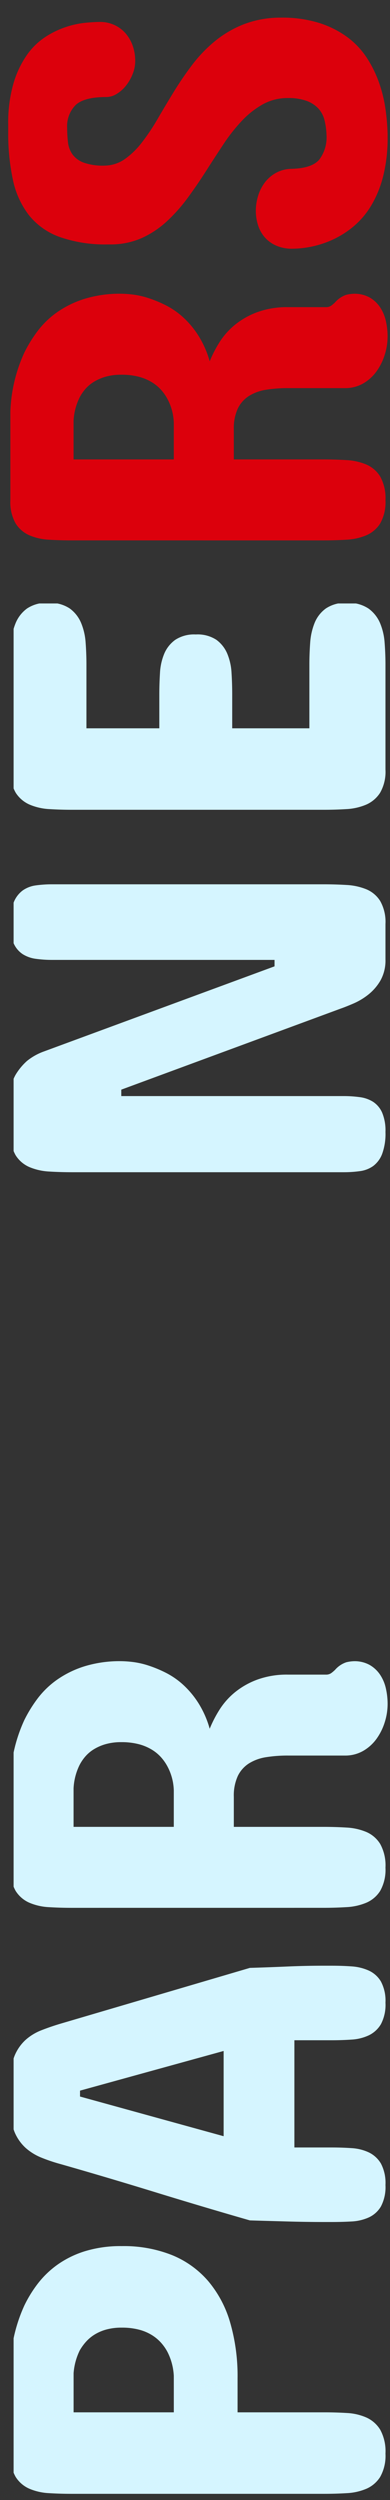
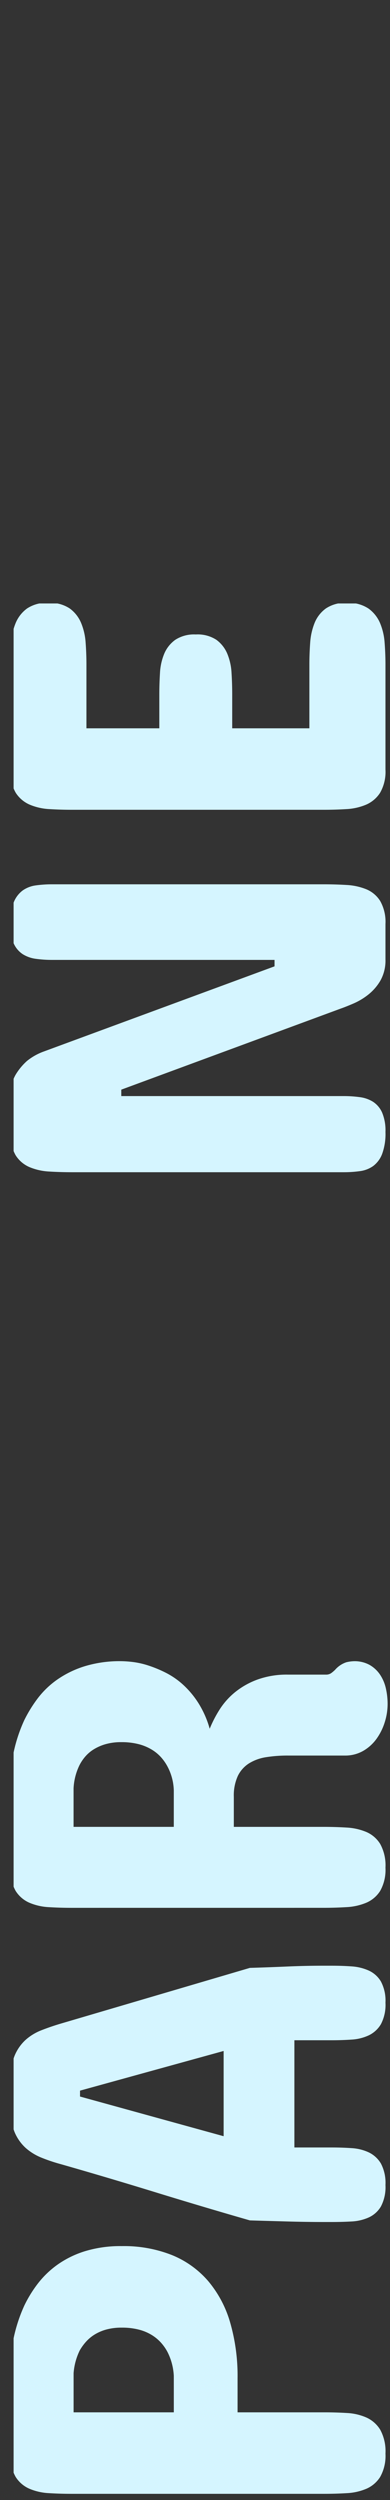
<svg xmlns="http://www.w3.org/2000/svg" width="86" height="551">
  <rect width="100%" height="100%" fill="#333333" stroke="none" />
  <defs>
    <clipPath id="a">
      <path data-name="長方形 259" transform="translate(-13435 2611)" fill="#fff" stroke="#707070" d="M0 0h83v418H0z" />
    </clipPath>
    <clipPath id="b">
      <path data-name="長方形 258" transform="translate(-13891 2486)" fill="#d5f5ff" opacity=".759" d="M0 0h86v550H0z" />
    </clipPath>
    <clipPath id="c">
-       <path data-name="長方形 260" transform="translate(-13610 2479)" fill="#fff" stroke="#707070" d="M0 0h86v123H0z" />
-     </clipPath>
+       </clipPath>
    <clipPath id="d">
      <path data-name="長方形 257" transform="translate(-13891 2486)" fill="#b5b5b5" opacity=".759" d="M0 0h86v550H0z" />
    </clipPath>
  </defs>
  <g data-name="グループ 695">
    <g data-name="マスクグループ 58" transform="translate(13438 -2478)" clip-path="url(#a)">
      <g data-name="マスクグループ 57" transform="translate(453 -7)" clip-path="url(#b)">
        <path data-name="パス 1178" d="M-13838.613 3016.663h19.143q2.541 0 4.963.148a12.171 12.171 0 0 1 4.313 1 6.91 6.91 0 0 1 3.042 2.693 9.92 9.92 0 0 1 1.152 5.258 9.49 9.49 0 0 1-1.152 5.111 6.777 6.777 0 0 1-3.043 2.629 12.61 12.61 0 0 1-4.313.975q-2.422.147-4.963.147h-55.773q-2.541 0-4.963-.148a12.61 12.61 0 0 1-4.313-.975 6.777 6.777 0 0 1-3.043-2.629 9.49 9.49 0 0 1-1.152-5.111v-19.5a34.512 34.512 0 0 1 3.072-13.116 27.536 27.536 0 0 1 2.954-4.815 20.489 20.489 0 0 1 4.343-4.195 21.384 21.384 0 0 1 6.085-2.984 26.728 26.728 0 0 1 8.124-1.123 28.673 28.673 0 0 1 11.078 1.986 20.938 20.938 0 0 1 7.976 5.731 24.821 24.821 0 0 1 4.845 9.158 42.357 42.357 0 0 1 1.625 12.2Zm-14.062-8.035a12.973 12.973 0 0 0-1.418-5.314 10.255 10.255 0 0 0-1.359-1.95 9.3 9.3 0 0 0-2.038-1.713 10.294 10.294 0 0 0-2.865-1.211 14.655 14.655 0 0 0-3.781-.443 12.508 12.508 0 0 0-3.515.443 9.874 9.874 0 0 0-2.6 1.152 8.719 8.719 0 0 0-1.861 1.6 11.138 11.138 0 0 0-1.301 1.822 13.725 13.725 0 0 0-1.359 5.022v8.627h22.1Zm10.989-52.819v-18.788l-31.668 8.744v1.3Zm5.79-37.1q4.018-.118 8.212-.3t8.094-.177h1.772q2.245 0 4.343.148a10.883 10.883 0 0 1 3.781.916 6.02 6.02 0 0 1 2.694 2.418 9.029 9.029 0 0 1 1 4.667 9.169 9.169 0 0 1-1 4.733 6.243 6.243 0 0 1-2.659 2.452 10.272 10.272 0 0 1-3.781.945q-2.127.148-4.372.148h-8.271v23.631h8.271q2.245 0 4.372.148a10.272 10.272 0 0 1 3.781.945 6.243 6.243 0 0 1 2.659 2.452 9.169 9.169 0 0 1 1 4.727 9.169 9.169 0 0 1-1 4.727 6.02 6.02 0 0 1-2.693 2.425 10.452 10.452 0 0 1-3.781.886q-2.1.118-4.343.118h-1.772q-1.832 0-3.9-.03t-4.195-.089l-4.224-.118q-2.097-.059-3.988-.118-10.28-2.954-20.826-6.2t-20.885-6.2a36.661 36.661 0 0 1-4.224-1.418 11.939 11.939 0 0 1-3.545-2.186 9.86 9.86 0 0 1-2.424-3.495 13.842 13.842 0 0 1-.916-5.436v-5.908a13.887 13.887 0 0 1 .916-5.406 9.808 9.808 0 0 1 2.422-3.515 11.479 11.479 0 0 1 3.545-2.156q2.038-.8 4.224-1.448Zm-39.349-13.234q-2.541 0-4.963-.148a12.61 12.61 0 0 1-4.313-.975 6.777 6.777 0 0 1-3.043-2.629 9.49 9.49 0 0 1-1.152-5.111v-19.5a33.907 33.907 0 0 1 3.072-13 29.769 29.769 0 0 1 2.925-4.756 19.317 19.317 0 0 1 4.313-4.165 21.953 21.953 0 0 1 6.056-2.954 26.44 26.44 0 0 1 8.094-1.123 23.442 23.442 0 0 1 2.511.177 18.182 18.182 0 0 1 3.427.768 26.873 26.873 0 0 1 3.87 1.6 17.242 17.242 0 0 1 3.84 2.659 19.878 19.878 0 0 1 3.368 4.047 21.517 21.517 0 0 1 2.481 5.642 26.537 26.537 0 0 1 2.159-4.193 15.99 15.99 0 0 1 3.4-3.84 17.256 17.256 0 0 1 4.963-2.806 19.018 19.018 0 0 1 6.735-1.093h8.39a1.914 1.914 0 0 0 1.182-.354 7.713 7.713 0 0 0 .827-.709 5.664 5.664 0 0 1 2.452-1.654 7.907 7.907 0 0 1 1.684-.236 6.816 6.816 0 0 1 3.486.827 6.913 6.913 0 0 1 2.3 2.156 8.975 8.975 0 0 1 1.27 3.009 15.494 15.494 0 0 1 .384 3.456 13.367 13.367 0 0 1-.62 3.958 12.7 12.7 0 0 1-1.8 3.663 9.42 9.42 0 0 1-2.953 2.688 7.941 7.941 0 0 1-4.08 1.035h-12.526a29.978 29.978 0 0 0-4.786.354 10.033 10.033 0 0 0-3.781 1.359 6.794 6.794 0 0 0-2.481 2.777 10.327 10.327 0 0 0-.886 4.61v6.617h19.733q2.6 0 5.081.148a13.022 13.022 0 0 1 4.4.975 6.7 6.7 0 0 1 3.074 2.66 9.784 9.784 0 0 1 1.152 5.195 9.49 9.49 0 0 1-1.152 5.111 6.748 6.748 0 0 1-3.072 2.629 13.022 13.022 0 0 1-4.4.975q-2.481.148-5.081.148Zm22.569-25.878a11.857 11.857 0 0 0-1.418-5.317 10.254 10.254 0 0 0-1.359-1.95 9.044 9.044 0 0 0-2.067-1.716 10.759 10.759 0 0 0-2.9-1.211 14.917 14.917 0 0 0-3.84-.443 12.269 12.269 0 0 0-3.456.443 10.392 10.392 0 0 0-2.629 1.152 8.053 8.053 0 0 0-1.891 1.625 9.565 9.565 0 0 0-1.241 1.861 13.067 13.067 0 0 0-1.3 5.081v8.508h22.1Zm22.216-181.622v-1.418h-49.04a25.733 25.733 0 0 1-3.574-.236 7.183 7.183 0 0 1-2.926-1.034 5.51 5.51 0 0 1-1.979-2.363 10.209 10.209 0 0 1-.739-4.283 12.469 12.469 0 0 1 .739-4.756 6 6 0 0 1 1.979-2.63 6.5 6.5 0 0 1 2.925-1.123 25.733 25.733 0 0 1 3.574-.236h59.909q2.6 0 5.022.148a13.384 13.384 0 0 1 4.343.945 6.57 6.57 0 0 1 3.072 2.6 9.358 9.358 0 0 1 1.155 5.051v7.8a9.032 9.032 0 0 1-1.093 4.638 11.034 11.034 0 0 1-2.659 3.1 14.546 14.546 0 0 1-3.279 1.979q-1.713.739-2.9 1.152l-48.324 17.844v1.418h49.038a25.733 25.733 0 0 1 3.574.236 7.183 7.183 0 0 1 2.925 1.034 5.51 5.51 0 0 1 1.979 2.363 10.209 10.209 0 0 1 .739 4.284 12.9 12.9 0 0 1-.739 4.845 5.988 5.988 0 0 1-1.979 2.659 6.5 6.5 0 0 1-2.924 1.122 25.733 25.733 0 0 1-3.574.236h-59.91q-2.541 0-4.992-.148a12.957 12.957 0 0 1-4.372-.975 6.748 6.748 0 0 1-3.072-2.629 9.49 9.49 0 0 1-1.152-5.111v-7.8a9.032 9.032 0 0 1 1.152-4.815 13.187 13.187 0 0 1 2.511-3.043 12.805 12.805 0 0 1 3.663-2.068Zm-58.255-66.526q0-2.363.177-4.786a13.687 13.687 0 0 1 1-4.372 7.553 7.553 0 0 1 2.511-3.19 7.787 7.787 0 0 1 4.7-1.241 7.787 7.787 0 0 1 4.7 1.241 7.553 7.553 0 0 1 2.511 3.19 13.687 13.687 0 0 1 1 4.372q.177 2.422.177 4.786v14.065h16.07v-7.444q0-2.363.148-4.756a12.734 12.734 0 0 1 .945-4.254 7.2 7.2 0 0 1 2.426-3.046 7.564 7.564 0 0 1 4.52-1.182 7.54 7.54 0 0 1 4.549 1.182 7.286 7.286 0 0 1 2.393 3.043 12.734 12.734 0 0 1 .945 4.254q.148 2.393.148 4.756v7.447h17.016v-14.062q0-2.363.177-4.786a14.233 14.233 0 0 1 .975-4.372 7.34 7.34 0 0 1 2.481-3.19 7.675 7.675 0 0 1 4.638-1.241 7.9 7.9 0 0 1 4.786 1.27 7.672 7.672 0 0 1 2.541 3.22 13.687 13.687 0 0 1 1 4.372q.181 2.419.181 4.724v23.16a9.3 9.3 0 0 1-1.182 5.111 6.922 6.922 0 0 1-3.1 2.629 12.892 12.892 0 0 1-4.343.975q-2.422.148-4.963.148h-55.538q-2.541 0-4.963-.148a12.892 12.892 0 0 1-4.343-.975 6.922 6.922 0 0 1-3.1-2.629 9.3 9.3 0 0 1-1.182-5.111Zm13.471-26.351q-2.541 0-4.963-.148a12.611 12.611 0 0 1-4.313-.975 6.777 6.777 0 0 1-3.043-2.629 9.49 9.49 0 0 1-1.152-5.111v-19.5a33.907 33.907 0 0 1 3.072-13 29.769 29.769 0 0 1 2.925-4.756 19.318 19.318 0 0 1 4.313-4.165 21.953 21.953 0 0 1 6.056-2.954 26.439 26.439 0 0 1 8.094-1.123 23.442 23.442 0 0 1 2.511.177 18.181 18.181 0 0 1 3.427.768 26.876 26.876 0 0 1 3.87 1.6 17.241 17.241 0 0 1 3.84 2.659 19.878 19.878 0 0 1 3.368 4.047 21.517 21.517 0 0 1 2.481 5.642 26.538 26.538 0 0 1 2.156-4.195 15.989 15.989 0 0 1 3.4-3.84 17.256 17.256 0 0 1 4.963-2.806 19.018 19.018 0 0 1 6.735-1.093h8.39a1.914 1.914 0 0 0 1.182-.354 7.713 7.713 0 0 0 .827-.709 5.664 5.664 0 0 1 2.452-1.654 7.906 7.906 0 0 1 1.684-.236 6.816 6.816 0 0 1 3.486.827 6.912 6.912 0 0 1 2.3 2.156 8.975 8.975 0 0 1 1.27 3.013 15.494 15.494 0 0 1 .384 3.456 13.367 13.367 0 0 1-.62 3.958 12.7 12.7 0 0 1-1.8 3.663 9.42 9.42 0 0 1-2.951 2.689 7.941 7.941 0 0 1-4.077 1.034h-12.529a29.978 29.978 0 0 0-4.786.354 10.033 10.033 0 0 0-3.781 1.359 6.794 6.794 0 0 0-2.481 2.777 10.327 10.327 0 0 0-.886 4.608v6.617h19.733q2.6 0 5.081.148a13.023 13.023 0 0 1 4.4.975 6.7 6.7 0 0 1 3.072 2.659 9.784 9.784 0 0 1 1.154 5.2 9.49 9.49 0 0 1-1.152 5.111 6.748 6.748 0 0 1-3.072 2.629 13.023 13.023 0 0 1-4.4.975q-2.481.148-5.081.148Zm22.569-25.878a11.858 11.858 0 0 0-1.418-5.317 10.255 10.255 0 0 0-1.359-1.95 9.044 9.044 0 0 0-2.068-1.713 10.758 10.758 0 0 0-2.9-1.211 14.917 14.917 0 0 0-3.84-.443 12.269 12.269 0 0 0-3.456.443 10.392 10.392 0 0 0-2.629 1.152 8.054 8.054 0 0 0-1.891 1.625 9.564 9.564 0 0 0-1.241 1.861 13.067 13.067 0 0 0-1.3 5.081v8.508h22.1Zm-15.243-56.719a7.924 7.924 0 0 0 4.461-1.448 17.719 17.719 0 0 0 3.752-3.663 46.194 46.194 0 0 0 3.456-5.17q1.684-2.895 3.545-5.938t4.047-5.938a31.029 31.029 0 0 1 4.963-5.2 23.747 23.747 0 0 1 6.263-3.722 22.477 22.477 0 0 1 7.917-1.536h.473a27.176 27.176 0 0 1 8.449 1.182 21.322 21.322 0 0 1 6.2 3.131 17.688 17.688 0 0 1 4.283 4.549 25.6 25.6 0 0 1 2.691 5.466 30.294 30.294 0 0 1 1.418 5.791 47.212 47.212 0 0 1 .473 5.524v.591a34.482 34.482 0 0 1-1 8.8 23.978 23.978 0 0 1-2.688 6.5 18.222 18.222 0 0 1-3.87 4.52 20.45 20.45 0 0 1-4.52 2.865 21.7 21.7 0 0 1-4.638 1.536 21.528 21.528 0 0 1-4.313.473 8.527 8.527 0 0 1-3.6-.709 7.157 7.157 0 0 1-2.511-1.861 7.58 7.58 0 0 1-1.448-2.659 10.5 10.5 0 0 1-.473-3.161 11.291 11.291 0 0 1 .473-3.161 9.386 9.386 0 0 1 1.448-2.954 7.83 7.83 0 0 1 2.481-2.186 7.445 7.445 0 0 1 3.515-.916q4.431-.118 6.056-2.009a8.107 8.107 0 0 0 1.615-5.432 15.335 15.335 0 0 0-.443-3.279 5.882 5.882 0 0 0-1.357-2.573 6.689 6.689 0 0 0-2.6-1.684 11.629 11.629 0 0 0-4.106-.62 11.177 11.177 0 0 0-5.554 1.388 19.4 19.4 0 0 0-4.608 3.634 37.95 37.95 0 0 0-4.047 5.14q-1.92 2.895-3.84 5.908t-4.018 5.879a36.228 36.228 0 0 1-4.579 5.17 20.87 20.87 0 0 1-5.495 3.693 16.831 16.831 0 0 1-6.854 1.448h-.945a30.144 30.144 0 0 1-10.517-1.684 15.284 15.284 0 0 1-6.676-4.786 19.188 19.188 0 0 1-3.515-7.769 48.6 48.6 0 0 1-1.034-10.576v-1.536a31.2 31.2 0 0 1 1.182-9.217 21.506 21.506 0 0 1 3.013-6.288 15.084 15.084 0 0 1 4.136-3.958 19.792 19.792 0 0 1 4.549-2.156 20.03 20.03 0 0 1 4.195-.886q1.95-.177 3.131-.177a7.485 7.485 0 0 1 3.22.679 7.353 7.353 0 0 1 2.452 1.832 8.4 8.4 0 0 1 1.566 2.718 10 10 0 0 1 .561 3.4 7.656 7.656 0 0 1-.561 2.836 10.025 10.025 0 0 1-1.448 2.541 7.8 7.8 0 0 1-2.038 1.832 4.41 4.41 0 0 1-2.334.709q-4.845 0-6.735 1.743a6.608 6.608 0 0 0-1.891 5.111 26.535 26.535 0 0 0 .177 3.1 5.777 5.777 0 0 0 .975 2.659 5.343 5.343 0 0 0 2.452 1.832 12.7 12.7 0 0 0 4.668.672Z" fill="#d5f5ff" />
      </g>
    </g>
    <g data-name="マスクグループ 59" clip-path="url(#c)" transform="translate(13610 -2479)">
      <g data-name="マスクグループ 56" transform="translate(281 -7)" clip-path="url(#d)">
-         <path data-name="パス 1177" d="M-13838.613 3016.663h19.143q2.541 0 4.963.148a12.171 12.171 0 0 1 4.313 1 6.91 6.91 0 0 1 3.042 2.693 9.92 9.92 0 0 1 1.152 5.258 9.49 9.49 0 0 1-1.152 5.111 6.777 6.777 0 0 1-3.043 2.629 12.61 12.61 0 0 1-4.313.975q-2.422.147-4.963.147h-55.773q-2.541 0-4.963-.148a12.61 12.61 0 0 1-4.313-.975 6.777 6.777 0 0 1-3.043-2.629 9.49 9.49 0 0 1-1.152-5.111v-19.5a34.512 34.512 0 0 1 3.072-13.116 27.536 27.536 0 0 1 2.954-4.815 20.489 20.489 0 0 1 4.343-4.195 21.384 21.384 0 0 1 6.085-2.984 26.728 26.728 0 0 1 8.124-1.123 28.673 28.673 0 0 1 11.078 1.986 20.938 20.938 0 0 1 7.976 5.731 24.821 24.821 0 0 1 4.845 9.158 42.357 42.357 0 0 1 1.625 12.2Zm-14.062-8.035a12.973 12.973 0 0 0-1.418-5.314 10.255 10.255 0 0 0-1.359-1.95 9.3 9.3 0 0 0-2.038-1.713 10.294 10.294 0 0 0-2.865-1.211 14.655 14.655 0 0 0-3.781-.443 12.508 12.508 0 0 0-3.515.443 9.874 9.874 0 0 0-2.6 1.152 8.719 8.719 0 0 0-1.861 1.6 11.138 11.138 0 0 0-1.301 1.822 13.725 13.725 0 0 0-1.359 5.022v8.627h22.1Zm10.989-52.819v-18.788l-31.668 8.744v1.3Zm5.79-37.1q4.018-.118 8.212-.3t8.094-.177h1.772q2.245 0 4.343.148a10.883 10.883 0 0 1 3.781.916 6.02 6.02 0 0 1 2.694 2.418 9.029 9.029 0 0 1 1 4.667 9.169 9.169 0 0 1-1 4.733 6.243 6.243 0 0 1-2.659 2.452 10.272 10.272 0 0 1-3.781.945q-2.127.148-4.372.148h-8.271v23.631h8.271q2.245 0 4.372.148a10.272 10.272 0 0 1 3.781.945 6.243 6.243 0 0 1 2.659 2.452 9.169 9.169 0 0 1 1 4.727 9.169 9.169 0 0 1-1 4.727 6.02 6.02 0 0 1-2.693 2.425 10.452 10.452 0 0 1-3.781.886q-2.1.118-4.343.118h-1.772q-1.832 0-3.9-.03t-4.195-.089l-4.224-.118q-2.097-.059-3.988-.118-10.28-2.954-20.826-6.2t-20.885-6.2a36.661 36.661 0 0 1-4.224-1.418 11.939 11.939 0 0 1-3.545-2.186 9.86 9.86 0 0 1-2.424-3.495 13.842 13.842 0 0 1-.916-5.436v-5.908a13.887 13.887 0 0 1 .916-5.406 9.808 9.808 0 0 1 2.422-3.515 11.479 11.479 0 0 1 3.545-2.156q2.038-.8 4.224-1.448Zm-39.349-13.234q-2.541 0-4.963-.148a12.61 12.61 0 0 1-4.313-.975 6.777 6.777 0 0 1-3.043-2.629 9.49 9.49 0 0 1-1.152-5.111v-19.5a33.907 33.907 0 0 1 3.072-13 29.769 29.769 0 0 1 2.925-4.756 19.317 19.317 0 0 1 4.313-4.165 21.953 21.953 0 0 1 6.056-2.954 26.44 26.44 0 0 1 8.094-1.123 23.442 23.442 0 0 1 2.511.177 18.182 18.182 0 0 1 3.427.768 26.873 26.873 0 0 1 3.87 1.6 17.242 17.242 0 0 1 3.84 2.659 19.878 19.878 0 0 1 3.368 4.047 21.517 21.517 0 0 1 2.481 5.642 26.537 26.537 0 0 1 2.159-4.193 15.99 15.99 0 0 1 3.4-3.84 17.256 17.256 0 0 1 4.963-2.806 19.018 19.018 0 0 1 6.735-1.093h8.39a1.914 1.914 0 0 0 1.182-.354 7.713 7.713 0 0 0 .827-.709 5.664 5.664 0 0 1 2.452-1.654 7.907 7.907 0 0 1 1.684-.236 6.816 6.816 0 0 1 3.486.827 6.913 6.913 0 0 1 2.3 2.156 8.975 8.975 0 0 1 1.27 3.009 15.494 15.494 0 0 1 .384 3.456 13.367 13.367 0 0 1-.62 3.958 12.7 12.7 0 0 1-1.8 3.663 9.42 9.42 0 0 1-2.953 2.688 7.941 7.941 0 0 1-4.08 1.035h-12.526a29.978 29.978 0 0 0-4.786.354 10.033 10.033 0 0 0-3.781 1.359 6.794 6.794 0 0 0-2.481 2.777 10.327 10.327 0 0 0-.886 4.61v6.617h19.733q2.6 0 5.081.148a13.022 13.022 0 0 1 4.4.975 6.7 6.7 0 0 1 3.074 2.66 9.784 9.784 0 0 1 1.152 5.195 9.49 9.49 0 0 1-1.152 5.111 6.748 6.748 0 0 1-3.072 2.629 13.022 13.022 0 0 1-4.4.975q-2.481.148-5.081.148Zm22.569-25.878a11.857 11.857 0 0 0-1.418-5.317 10.254 10.254 0 0 0-1.359-1.95 9.044 9.044 0 0 0-2.067-1.716 10.759 10.759 0 0 0-2.9-1.211 14.917 14.917 0 0 0-3.84-.443 12.269 12.269 0 0 0-3.456.443 10.392 10.392 0 0 0-2.629 1.152 8.053 8.053 0 0 0-1.891 1.625 9.565 9.565 0 0 0-1.241 1.861 13.067 13.067 0 0 0-1.3 5.081v8.508h22.1Zm22.216-181.622v-1.418h-49.04a25.733 25.733 0 0 1-3.574-.236 7.183 7.183 0 0 1-2.926-1.034 5.51 5.51 0 0 1-1.979-2.363 10.209 10.209 0 0 1-.739-4.283 12.469 12.469 0 0 1 .739-4.756 6 6 0 0 1 1.979-2.63 6.5 6.5 0 0 1 2.925-1.123 25.733 25.733 0 0 1 3.574-.236h59.909q2.6 0 5.022.148a13.384 13.384 0 0 1 4.343.945 6.57 6.57 0 0 1 3.072 2.6 9.358 9.358 0 0 1 1.155 5.051v7.8a9.032 9.032 0 0 1-1.093 4.638 11.034 11.034 0 0 1-2.659 3.1 14.546 14.546 0 0 1-3.279 1.979q-1.713.739-2.9 1.152l-48.324 17.844v1.418h49.038a25.733 25.733 0 0 1 3.574.236 7.183 7.183 0 0 1 2.925 1.034 5.51 5.51 0 0 1 1.979 2.363 10.209 10.209 0 0 1 .739 4.284 12.9 12.9 0 0 1-.739 4.845 5.988 5.988 0 0 1-1.979 2.659 6.5 6.5 0 0 1-2.924 1.122 25.733 25.733 0 0 1-3.574.236h-59.91q-2.541 0-4.992-.148a12.957 12.957 0 0 1-4.372-.975 6.748 6.748 0 0 1-3.072-2.629 9.49 9.49 0 0 1-1.152-5.111v-7.8a9.032 9.032 0 0 1 1.152-4.815 13.187 13.187 0 0 1 2.511-3.043 12.805 12.805 0 0 1 3.663-2.068Zm-58.255-66.526q0-2.363.177-4.786a13.687 13.687 0 0 1 1-4.372 7.553 7.553 0 0 1 2.511-3.19 7.787 7.787 0 0 1 4.7-1.241 7.787 7.787 0 0 1 4.7 1.241 7.553 7.553 0 0 1 2.511 3.19 13.687 13.687 0 0 1 1 4.372q.177 2.422.177 4.786v14.065h16.07v-7.444q0-2.363.148-4.756a12.734 12.734 0 0 1 .945-4.254 7.2 7.2 0 0 1 2.426-3.046 7.564 7.564 0 0 1 4.52-1.182 7.54 7.54 0 0 1 4.549 1.182 7.286 7.286 0 0 1 2.393 3.043 12.734 12.734 0 0 1 .945 4.254q.148 2.393.148 4.756v7.447h17.016v-14.062q0-2.363.177-4.786a14.233 14.233 0 0 1 .975-4.372 7.34 7.34 0 0 1 2.481-3.19 7.675 7.675 0 0 1 4.638-1.241 7.9 7.9 0 0 1 4.786 1.27 7.672 7.672 0 0 1 2.541 3.22 13.687 13.687 0 0 1 1 4.372q.181 2.419.181 4.724v23.16a9.3 9.3 0 0 1-1.182 5.111 6.922 6.922 0 0 1-3.1 2.629 12.892 12.892 0 0 1-4.343.975q-2.422.148-4.963.148h-55.538q-2.541 0-4.963-.148a12.892 12.892 0 0 1-4.343-.975 6.922 6.922 0 0 1-3.1-2.629 9.3 9.3 0 0 1-1.182-5.111Zm13.471-26.351q-2.541 0-4.963-.148a12.611 12.611 0 0 1-4.313-.975 6.777 6.777 0 0 1-3.043-2.629 9.49 9.49 0 0 1-1.152-5.111v-19.5a33.907 33.907 0 0 1 3.072-13 29.769 29.769 0 0 1 2.925-4.756 19.318 19.318 0 0 1 4.313-4.165 21.953 21.953 0 0 1 6.056-2.954 26.439 26.439 0 0 1 8.094-1.123 23.442 23.442 0 0 1 2.511.177 18.181 18.181 0 0 1 3.427.768 26.876 26.876 0 0 1 3.87 1.6 17.241 17.241 0 0 1 3.84 2.659 19.878 19.878 0 0 1 3.368 4.047 21.517 21.517 0 0 1 2.481 5.642 26.538 26.538 0 0 1 2.156-4.195 15.989 15.989 0 0 1 3.4-3.84 17.256 17.256 0 0 1 4.963-2.806 19.018 19.018 0 0 1 6.735-1.093h8.39a1.914 1.914 0 0 0 1.182-.354 7.713 7.713 0 0 0 .827-.709 5.664 5.664 0 0 1 2.452-1.654 7.906 7.906 0 0 1 1.684-.236 6.816 6.816 0 0 1 3.486.827 6.912 6.912 0 0 1 2.3 2.156 8.975 8.975 0 0 1 1.27 3.013 15.494 15.494 0 0 1 .384 3.456 13.367 13.367 0 0 1-.62 3.958 12.7 12.7 0 0 1-1.8 3.663 9.42 9.42 0 0 1-2.951 2.689 7.941 7.941 0 0 1-4.077 1.034h-12.529a29.978 29.978 0 0 0-4.786.354 10.033 10.033 0 0 0-3.781 1.359 6.794 6.794 0 0 0-2.481 2.777 10.327 10.327 0 0 0-.886 4.608v6.617h19.733q2.6 0 5.081.148a13.023 13.023 0 0 1 4.4.975 6.7 6.7 0 0 1 3.072 2.659 9.784 9.784 0 0 1 1.154 5.2 9.49 9.49 0 0 1-1.152 5.111 6.748 6.748 0 0 1-3.072 2.629 13.023 13.023 0 0 1-4.4.975q-2.481.148-5.081.148Zm22.569-25.878a11.858 11.858 0 0 0-1.418-5.317 10.255 10.255 0 0 0-1.359-1.95 9.044 9.044 0 0 0-2.068-1.713 10.758 10.758 0 0 0-2.9-1.211 14.917 14.917 0 0 0-3.84-.443 12.269 12.269 0 0 0-3.456.443 10.392 10.392 0 0 0-2.629 1.152 8.054 8.054 0 0 0-1.891 1.625 9.564 9.564 0 0 0-1.241 1.861 13.067 13.067 0 0 0-1.3 5.081v8.508h22.1Zm-15.243-56.719a7.924 7.924 0 0 0 4.461-1.448 17.719 17.719 0 0 0 3.752-3.663 46.194 46.194 0 0 0 3.456-5.17q1.684-2.895 3.545-5.938t4.047-5.938a31.029 31.029 0 0 1 4.963-5.2 23.747 23.747 0 0 1 6.263-3.722 22.477 22.477 0 0 1 7.917-1.536h.473a27.176 27.176 0 0 1 8.449 1.182 21.322 21.322 0 0 1 6.2 3.131 17.688 17.688 0 0 1 4.283 4.549 25.6 25.6 0 0 1 2.691 5.466 30.294 30.294 0 0 1 1.418 5.791 47.212 47.212 0 0 1 .473 5.524v.591a34.482 34.482 0 0 1-1 8.8 23.978 23.978 0 0 1-2.688 6.5 18.222 18.222 0 0 1-3.87 4.52 20.45 20.45 0 0 1-4.52 2.865 21.7 21.7 0 0 1-4.638 1.536 21.528 21.528 0 0 1-4.313.473 8.527 8.527 0 0 1-3.6-.709 7.157 7.157 0 0 1-2.511-1.861 7.58 7.58 0 0 1-1.448-2.659 10.5 10.5 0 0 1-.473-3.161 11.291 11.291 0 0 1 .473-3.161 9.386 9.386 0 0 1 1.448-2.954 7.83 7.83 0 0 1 2.481-2.186 7.445 7.445 0 0 1 3.515-.916q4.431-.118 6.056-2.009a8.107 8.107 0 0 0 1.615-5.432 15.335 15.335 0 0 0-.443-3.279 5.882 5.882 0 0 0-1.357-2.573 6.689 6.689 0 0 0-2.6-1.684 11.629 11.629 0 0 0-4.106-.62 11.177 11.177 0 0 0-5.554 1.388 19.4 19.4 0 0 0-4.608 3.634 37.95 37.95 0 0 0-4.047 5.14q-1.92 2.895-3.84 5.908t-4.018 5.879a36.228 36.228 0 0 1-4.579 5.17 20.87 20.87 0 0 1-5.495 3.693 16.831 16.831 0 0 1-6.854 1.448h-.945a30.144 30.144 0 0 1-10.517-1.684 15.284 15.284 0 0 1-6.676-4.786 19.188 19.188 0 0 1-3.515-7.769 48.6 48.6 0 0 1-1.034-10.576v-1.536a31.2 31.2 0 0 1 1.182-9.217 21.506 21.506 0 0 1 3.013-6.288 15.084 15.084 0 0 1 4.136-3.958 19.792 19.792 0 0 1 4.549-2.156 20.03 20.03 0 0 1 4.195-.886q1.95-.177 3.131-.177a7.485 7.485 0 0 1 3.22.679 7.353 7.353 0 0 1 2.452 1.832 8.4 8.4 0 0 1 1.566 2.718 10 10 0 0 1 .561 3.4 7.656 7.656 0 0 1-.561 2.836 10.025 10.025 0 0 1-1.448 2.541 7.8 7.8 0 0 1-2.038 1.832 4.41 4.41 0 0 1-2.334.709q-4.845 0-6.735 1.743a6.608 6.608 0 0 0-1.891 5.111 26.535 26.535 0 0 0 .177 3.1 5.777 5.777 0 0 0 .975 2.659 5.343 5.343 0 0 0 2.452 1.832 12.7 12.7 0 0 0 4.668.672Z" fill="#dc000c" />
-       </g>
+         </g>
    </g>
  </g>
</svg>